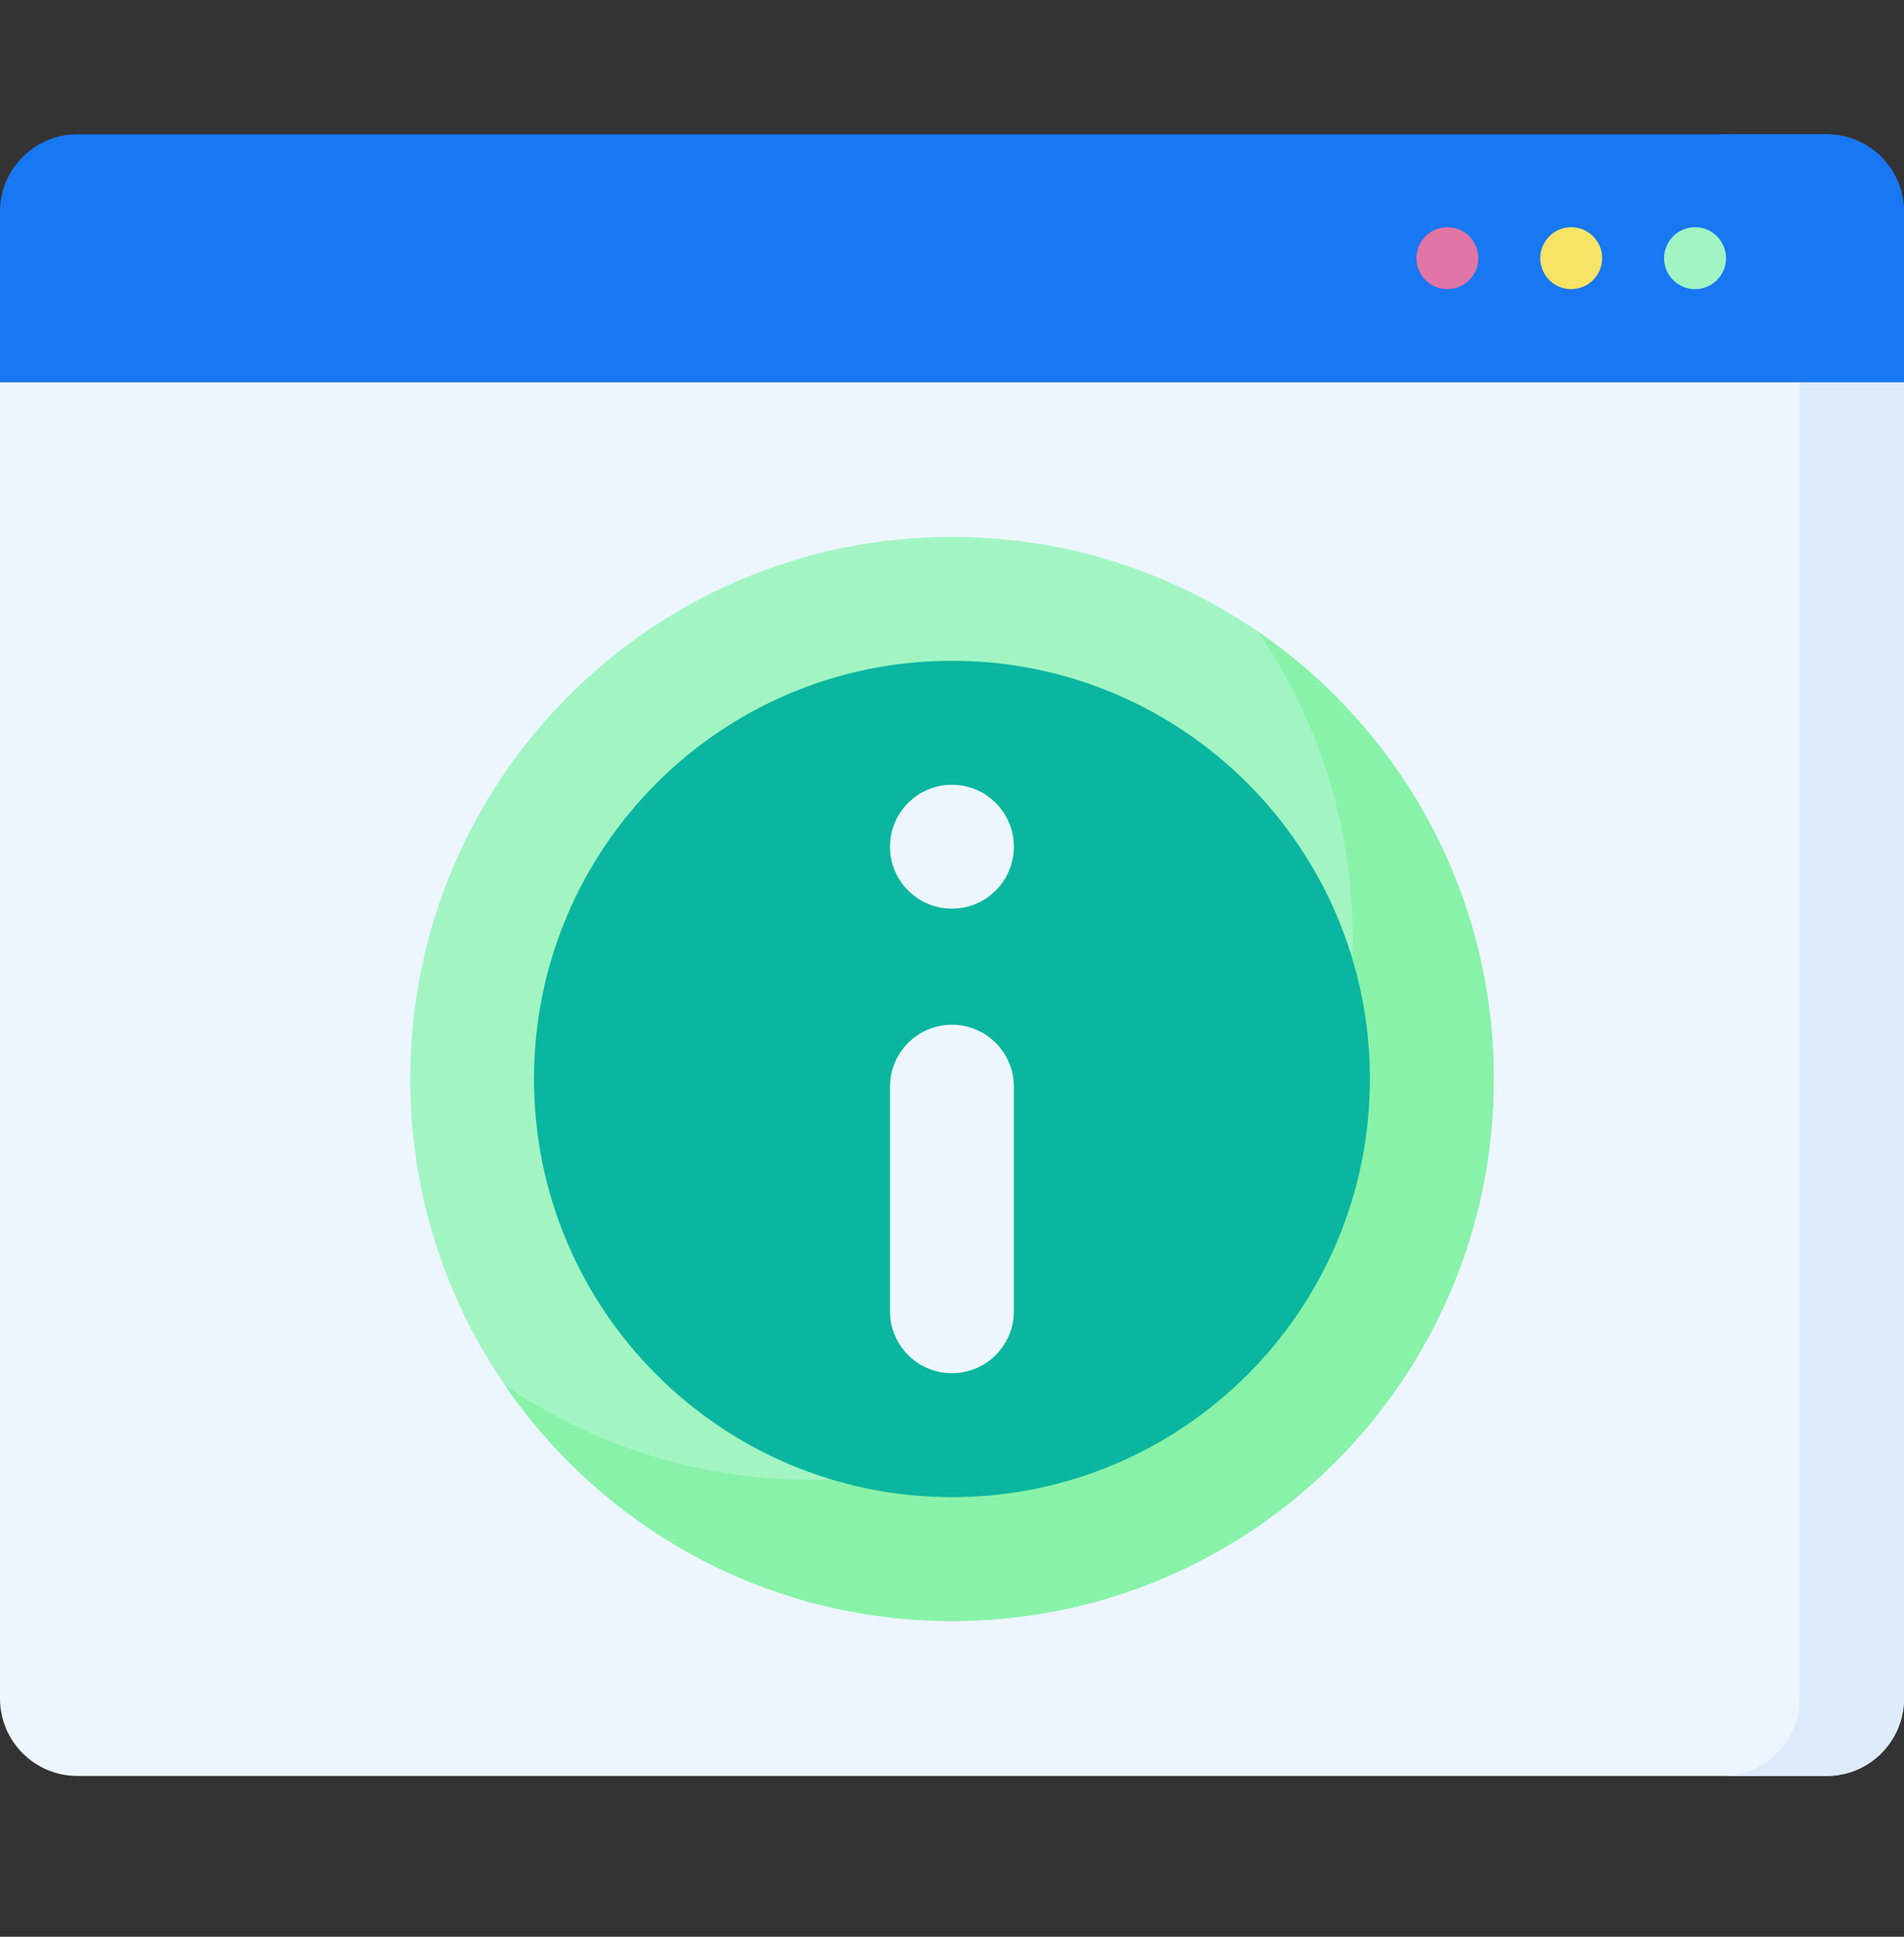
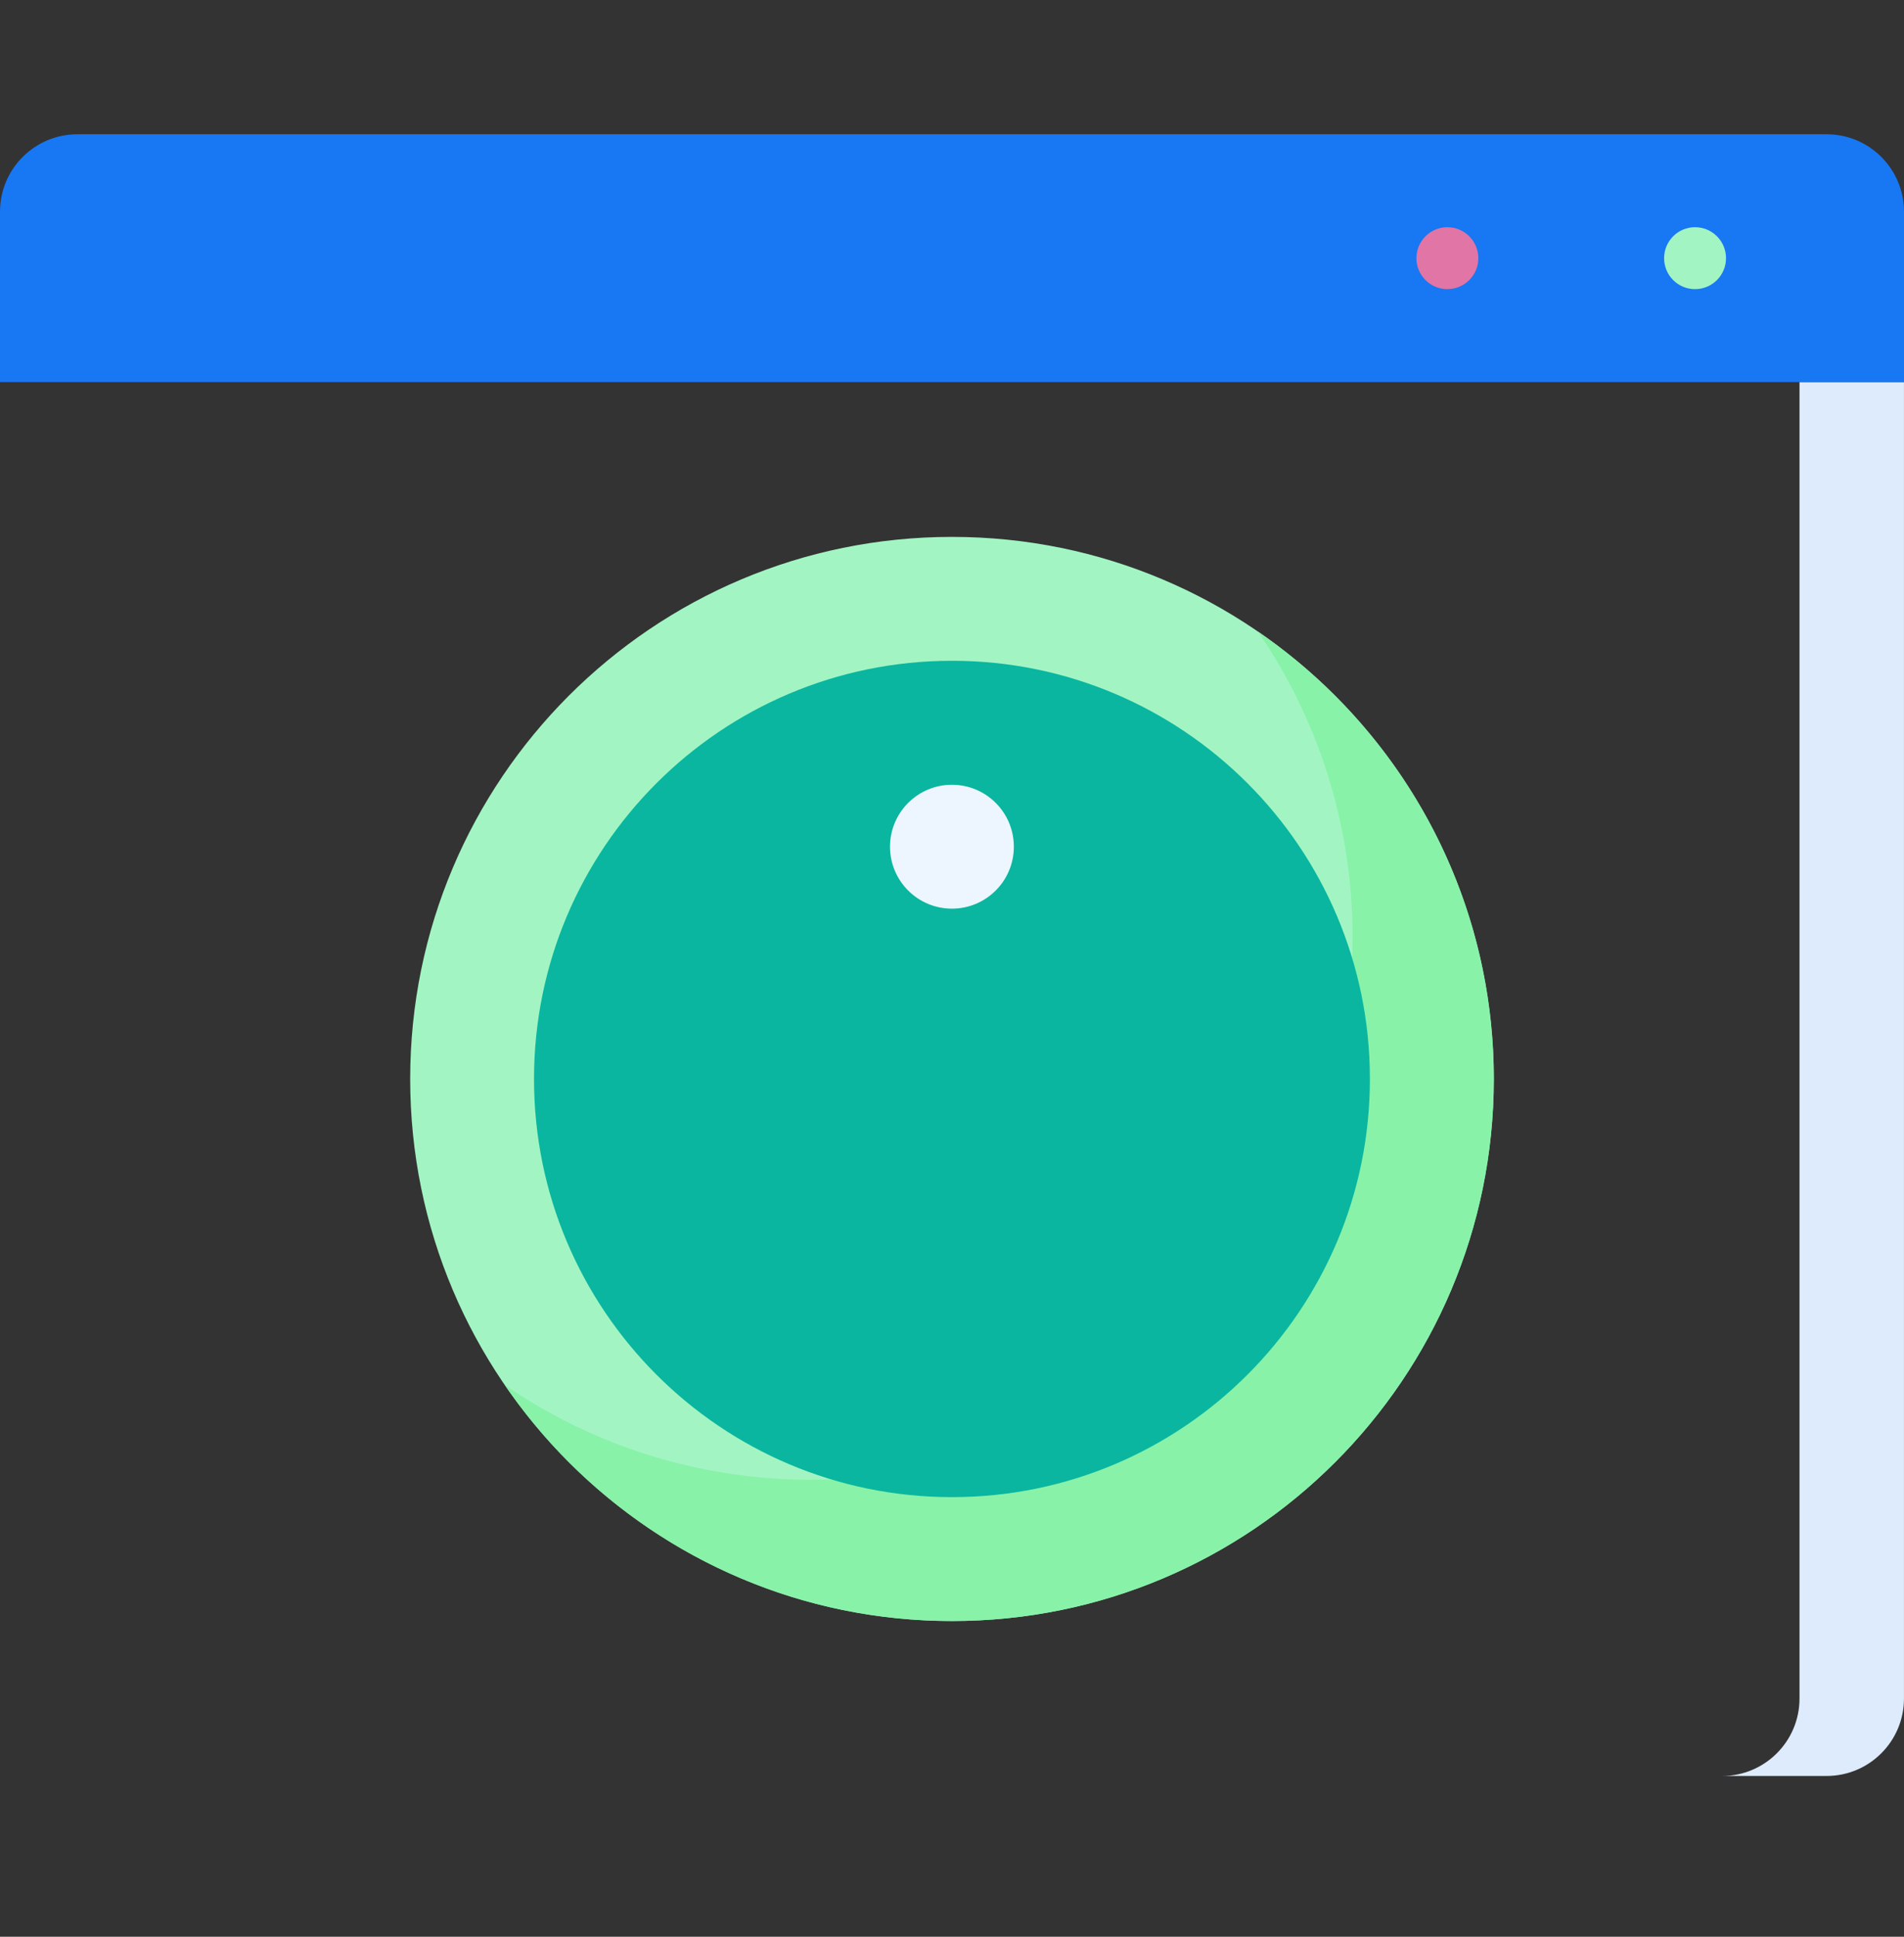
<svg xmlns="http://www.w3.org/2000/svg" width="60" height="61" viewBox="0 0 60 61" fill="none">
  <rect x="0" y="0" width="60" height="61" fill="#333333" stroke="none" />
-   <path d="M60 12.033H0V53.497C0 54.844 1.092 55.936 2.439 55.936H57.561C58.908 55.936 60 54.844 60 53.497V12.033Z" fill="#EDF6FF" />
  <path d="M56.707 12.033V53.497C56.707 54.844 55.615 55.936 54.268 55.936H57.56C58.907 55.936 59.999 54.844 59.999 53.497V12.033H56.707Z" fill="#DDEBFD" />
  <path d="M57.561 4.229H2.439C1.092 4.229 0 5.32 0 6.668V12.033H60V6.668C60 5.32 58.908 4.229 57.561 4.229Z" fill="#1877F2" />
-   <path d="M57.56 4.229H54.268C55.615 4.229 56.707 5.32 56.707 6.668V12.033H59.999V6.668C59.999 5.32 58.907 4.229 57.56 4.229Z" fill="#1877F2" />
  <path d="M29.999 51.056C39.428 51.056 47.072 43.413 47.072 33.983C47.072 24.554 39.428 16.91 29.999 16.91C20.57 16.91 12.926 24.554 12.926 33.983C12.926 43.413 20.57 51.056 29.999 51.056Z" fill="#A2F5C3" />
  <path d="M39.642 19.893C41.523 22.636 42.624 25.956 42.624 29.533C42.624 38.962 34.98 46.606 25.551 46.606C21.973 46.606 18.654 45.505 15.91 43.625C18.986 48.113 24.15 51.057 30.002 51.057C39.431 51.057 47.075 43.413 47.075 33.984C47.075 28.132 44.13 22.969 39.642 19.893Z" fill="#88F2A9" />
  <path d="M29.999 47.154C37.273 47.154 43.169 41.257 43.169 33.983C43.169 26.709 37.273 20.812 29.999 20.812C22.725 20.812 16.828 26.709 16.828 33.983C16.828 41.257 22.725 47.154 29.999 47.154Z" fill="#0AB69F" />
  <path d="M29.998 28.619C31.076 28.619 31.949 27.746 31.949 26.668C31.949 25.59 31.076 24.717 29.998 24.717C28.92 24.717 28.047 25.59 28.047 26.668C28.047 27.746 28.92 28.619 29.998 28.619Z" fill="#EDF6FF" />
-   <path d="M29.998 32.275C28.92 32.275 28.047 33.149 28.047 34.227V41.3C28.047 42.377 28.921 43.251 29.998 43.251C31.076 43.251 31.949 42.377 31.949 41.3V34.227C31.949 33.149 31.076 32.275 29.998 32.275Z" fill="#EDF6FF" />
  <path d="M53.415 9.107C53.954 9.107 54.391 8.671 54.391 8.132C54.391 7.593 53.954 7.156 53.415 7.156C52.876 7.156 52.44 7.593 52.44 8.132C52.44 8.671 52.876 9.107 53.415 9.107Z" fill="#A2F5C3" />
-   <path d="M49.513 9.107C50.051 9.107 50.488 8.671 50.488 8.132C50.488 7.593 50.051 7.156 49.513 7.156C48.974 7.156 48.537 7.593 48.537 8.132C48.537 8.671 48.974 9.107 49.513 9.107Z" fill="#F7E365" />
  <path d="M45.61 9.107C46.149 9.107 46.586 8.671 46.586 8.132C46.586 7.593 46.149 7.156 45.61 7.156C45.072 7.156 44.635 7.593 44.635 8.132C44.635 8.671 45.072 9.107 45.61 9.107Z" fill="#E175A5" />
</svg>